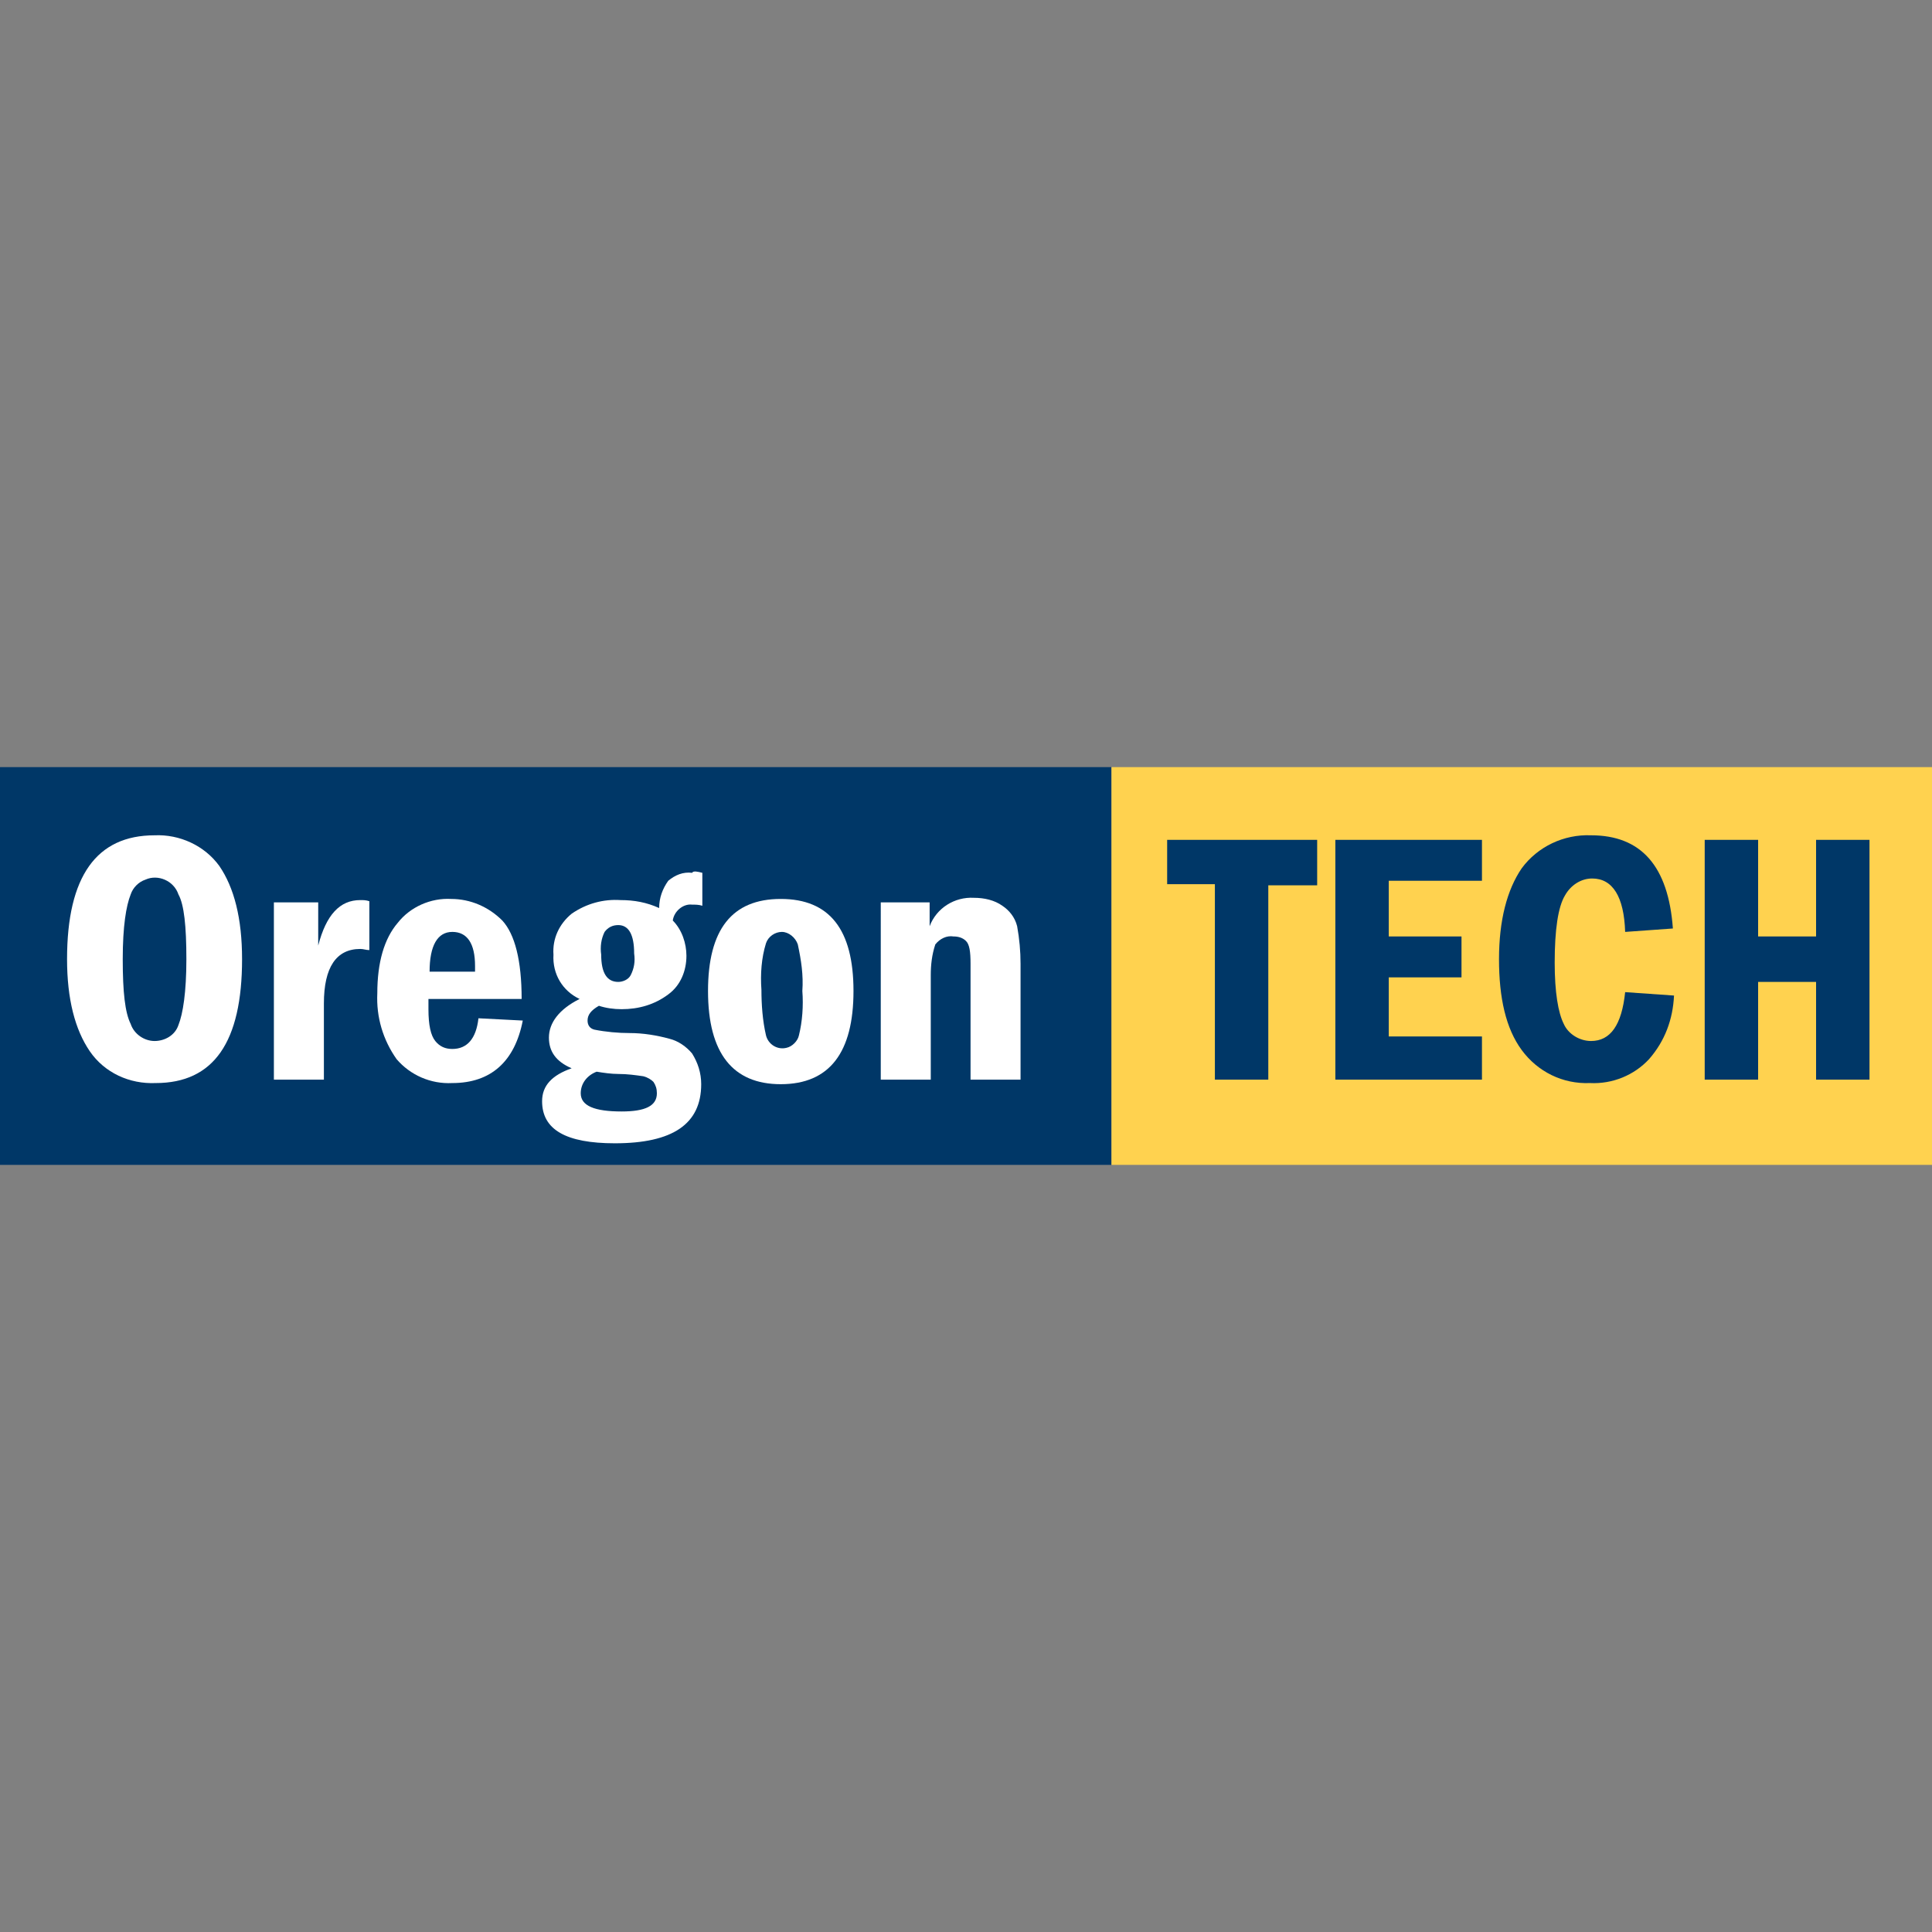
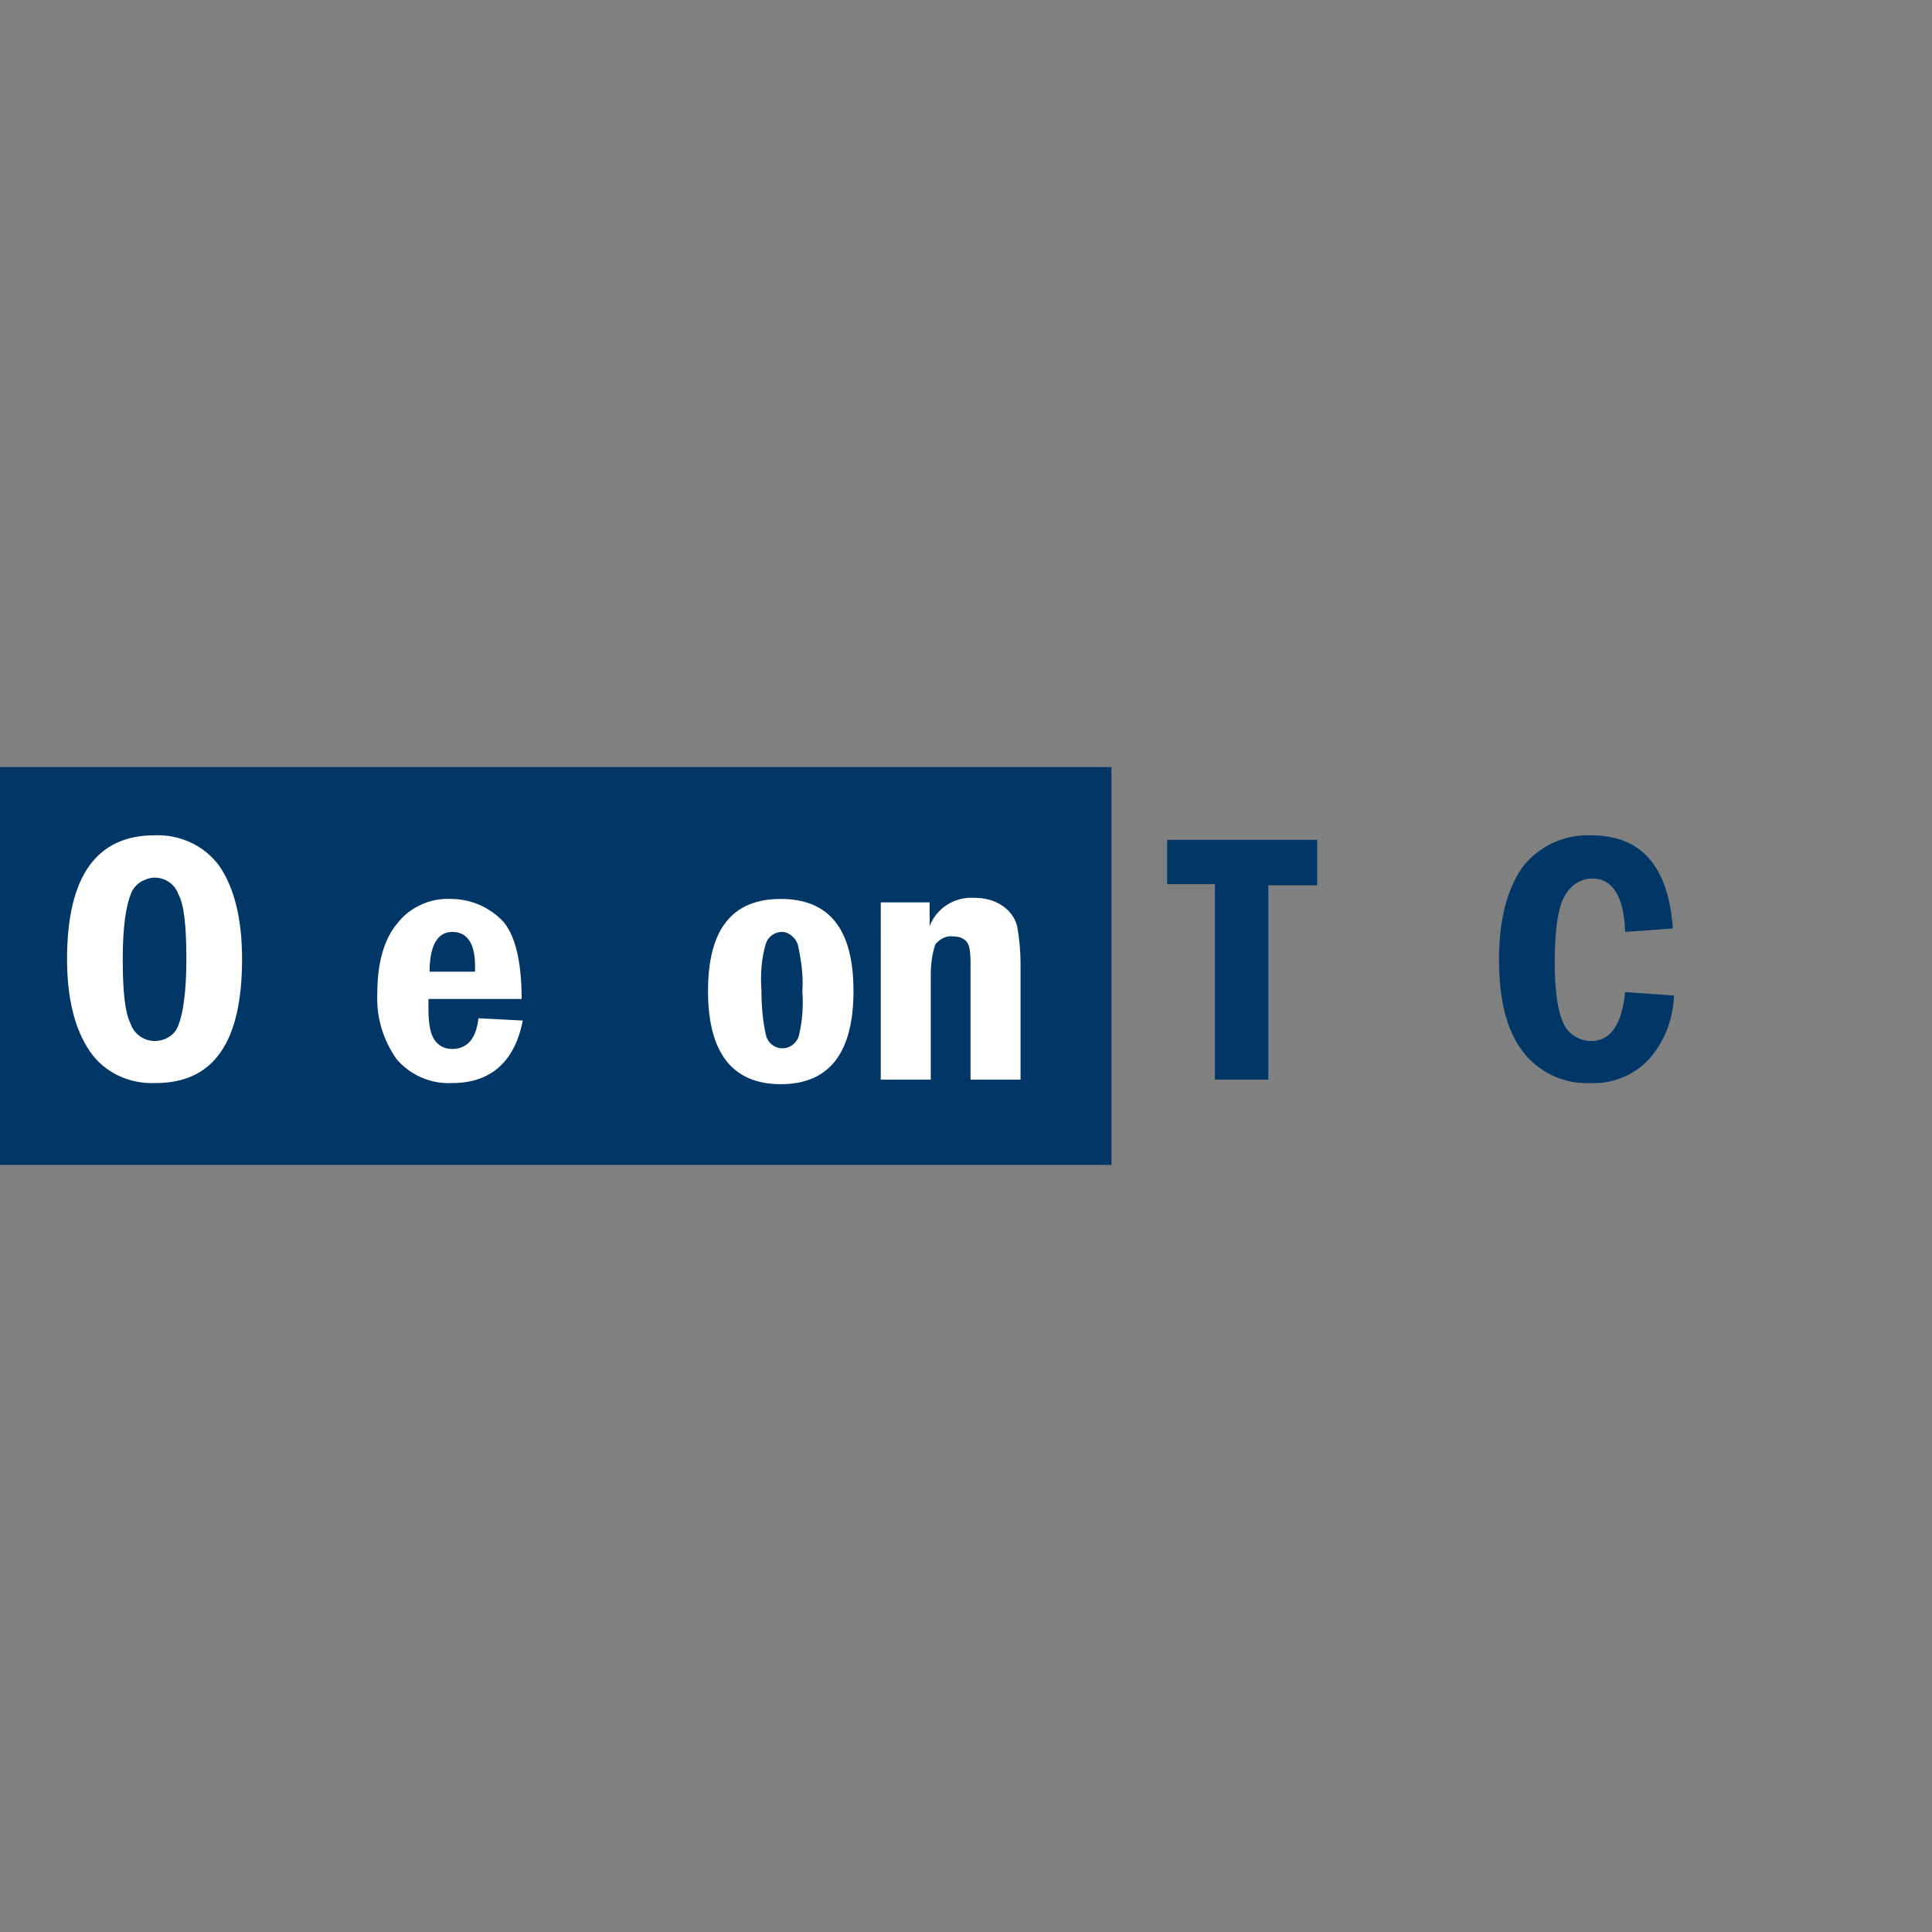
<svg xmlns="http://www.w3.org/2000/svg" version="1.1" id="Layer_1" x="0px" y="0px" viewBox="0 0 170 170" style="enable-background:new 0 0 170 170;" xml:space="preserve">
  <rect x="0" y="0" width="170" height="170" fill="#808080" stroke="none" />
  <style type="text/css">
	.st0{fill:#003767;}
	.st1{fill:#FFD24F;}
	.st2{fill:#FFFFFF;}
</style>
  <title>oregontech-text-4cp [Converted]</title>
  <g>
    <rect x="0" y="67.5" class="st0" width="97.8" height="35" />
-     <rect x="97.8" y="67.5" class="st1" width="72.2" height="35" />
    <path class="st2" d="M21.3,84.4c0,7.3-2.5,10.9-7.6,10.9c-2.3,0.1-4.5-0.9-5.8-2.8c-1.3-1.9-2-4.6-2-8.1c0-7.3,2.6-10.9,7.7-10.9   c2.2-0.1,4.4,0.9,5.7,2.7C20.6,78.1,21.3,80.8,21.3,84.4z M16.4,84.4c0-2.9-0.2-4.8-0.7-5.7c-0.4-1.2-1.8-1.8-2.9-1.3   c-0.6,0.2-1.1,0.7-1.3,1.3c-0.4,1-0.7,2.8-0.7,5.7s0.2,4.7,0.7,5.7c0.3,0.9,1.2,1.5,2.1,1.5c0.9,0,1.8-0.5,2.1-1.4   C16.1,89.2,16.4,87.3,16.4,84.4z" />
-     <path class="st2" d="M24.1,79.4H28v3.8c0.7-2.7,1.9-4,3.7-4c0.3,0,0.5,0,0.8,0.1v4.3c-0.3,0-0.5-0.1-0.8-0.1   c-2.1,0-3.2,1.6-3.2,4.8V95h-4.4V79.4z" />
    <path class="st2" d="M45.9,87.9h-8.2v0.9c0,1.4,0.2,2.3,0.6,2.8c0.4,0.5,0.9,0.7,1.5,0.7c1.3,0,2.1-0.9,2.3-2.7l3.9,0.2   c-0.7,3.6-2.8,5.5-6.2,5.5c-1.9,0.1-3.7-0.7-4.9-2.1c-1.2-1.7-1.8-3.7-1.7-5.8c0-2.7,0.6-4.8,1.8-6.2c1.1-1.4,2.9-2.2,4.7-2.1   c1.7,0,3.3,0.7,4.5,1.9C45.3,82.2,45.9,84.5,45.9,87.9z M41.8,85.4c0-0.2,0-0.3,0-0.4c0-2-0.7-3-2-3s-2,1.2-2,3.5H41.8z" />
-     <path class="st2" d="M61.8,76.8v2.9c-0.3-0.1-0.6-0.1-0.9-0.1c-0.8-0.1-1.6,0.6-1.7,1.4c0.8,0.8,1.2,2,1.2,3.1   c0,1.3-0.5,2.6-1.6,3.4c-1.2,0.9-2.6,1.3-4.1,1.3c-0.7,0-1.4-0.1-2-0.3c-0.7,0.4-1,0.8-1,1.3c0,0.4,0.2,0.7,0.6,0.8   c1,0.2,2.1,0.3,3.1,0.3c1.2,0,2.4,0.2,3.5,0.5c0.8,0.2,1.5,0.7,2,1.3c0.5,0.8,0.8,1.7,0.8,2.7c0,3.5-2.5,5.2-7.6,5.2   c-4.3,0-6.4-1.2-6.4-3.7c0-1.4,0.9-2.3,2.6-2.9c-1.4-0.6-2-1.5-2-2.7c0-1.3,0.9-2.5,2.7-3.4c-1.5-0.7-2.4-2.2-2.3-3.9   c-0.1-1.4,0.5-2.7,1.6-3.6c1.3-0.9,2.8-1.3,4.3-1.2c1.2,0,2.3,0.2,3.4,0.7c0-0.9,0.3-1.7,0.8-2.4c0.6-0.5,1.3-0.8,2.1-0.7   C61,76.6,61.4,76.7,61.8,76.8z M52.5,94.3c-0.8,0.3-1.4,1-1.4,1.9c0,1.1,1.2,1.6,3.6,1.6c2.1,0,3.1-0.5,3.1-1.6   c0-0.4-0.1-0.7-0.3-1c-0.2-0.2-0.5-0.4-0.9-0.5c-0.7-0.1-1.4-0.2-2.2-0.2C53.8,94.5,53.1,94.4,52.5,94.3z M55.8,83.9   c0-1.7-0.5-2.5-1.4-2.5c-0.5,0-0.9,0.2-1.2,0.6c-0.3,0.6-0.4,1.3-0.3,2c0,1.6,0.5,2.4,1.5,2.4c0.4,0,0.9-0.2,1.1-0.6   C55.8,85.2,55.9,84.6,55.8,83.9z" />
    <path class="st2" d="M75.1,87.2c0,5.4-2.1,8.2-6.4,8.2c-4.2,0-6.4-2.7-6.4-8.2c0-5.4,2.1-8.1,6.4-8.1C73,79.1,75.1,81.8,75.1,87.2z    M70.6,87.2c0.1-1.4-0.1-2.7-0.4-4.1c-0.2-0.6-0.8-1.1-1.4-1.1c-0.6,0-1.2,0.4-1.4,1c-0.4,1.3-0.5,2.7-0.4,4.1c0,1.3,0.1,2.7,0.4,4   c0.2,0.8,1,1.3,1.8,1.1c0.5-0.1,1-0.6,1.1-1.1C70.6,89.9,70.7,88.5,70.6,87.2L70.6,87.2z" />
    <path class="st2" d="M77.7,79.4h4.1v2.1c0.6-1.6,2.2-2.6,3.9-2.5c0.9,0,1.8,0.2,2.5,0.7c0.6,0.4,1.1,1,1.3,1.8   c0.2,1.1,0.3,2.2,0.3,3.3V95h-4.4V84.8c0-1.1-0.1-1.7-0.4-2c-0.3-0.3-0.7-0.4-1.1-0.4c-0.6-0.1-1.2,0.2-1.6,0.7   c-0.3,0.9-0.4,1.8-0.4,2.7V95h-4.4V79.4z" />
    <path class="st0" d="M102.7,73.9h13.2v4h-4.3V95h-4.7V77.8h-4.2V73.9z" />
-     <path class="st0" d="M117.5,73.9h12.9v3.6h-8.2v4.9h6.4V86h-6.4v5.2h8.2V95h-12.9L117.5,73.9z" />
    <path class="st0" d="M143,87.3l4.3,0.3c-0.1,2.1-0.8,4-2.2,5.6c-1.3,1.4-3.2,2.2-5.2,2.1c-2.4,0.1-4.6-1-6-2.9c-1.4-1.9-2-4.6-2-8   c0-3.4,0.7-6.1,2-8c1.4-1.9,3.7-3,6.1-2.9c4.4,0,6.8,2.7,7.2,8.2L143,82c-0.1-3.1-1.1-4.7-2.9-4.7c-1,0-1.9,0.6-2.4,1.5   c-0.6,1-0.9,3-0.9,5.9c0,2.6,0.3,4.4,0.8,5.4c0.4,0.9,1.4,1.5,2.4,1.5C141.7,91.6,142.7,90.2,143,87.3z" />
-     <path class="st0" d="M150,73.9h4.7v8.5h5.1v-8.5h4.7V95h-4.7v-8.6h-5.1V95H150V73.9z" />
  </g>
</svg>